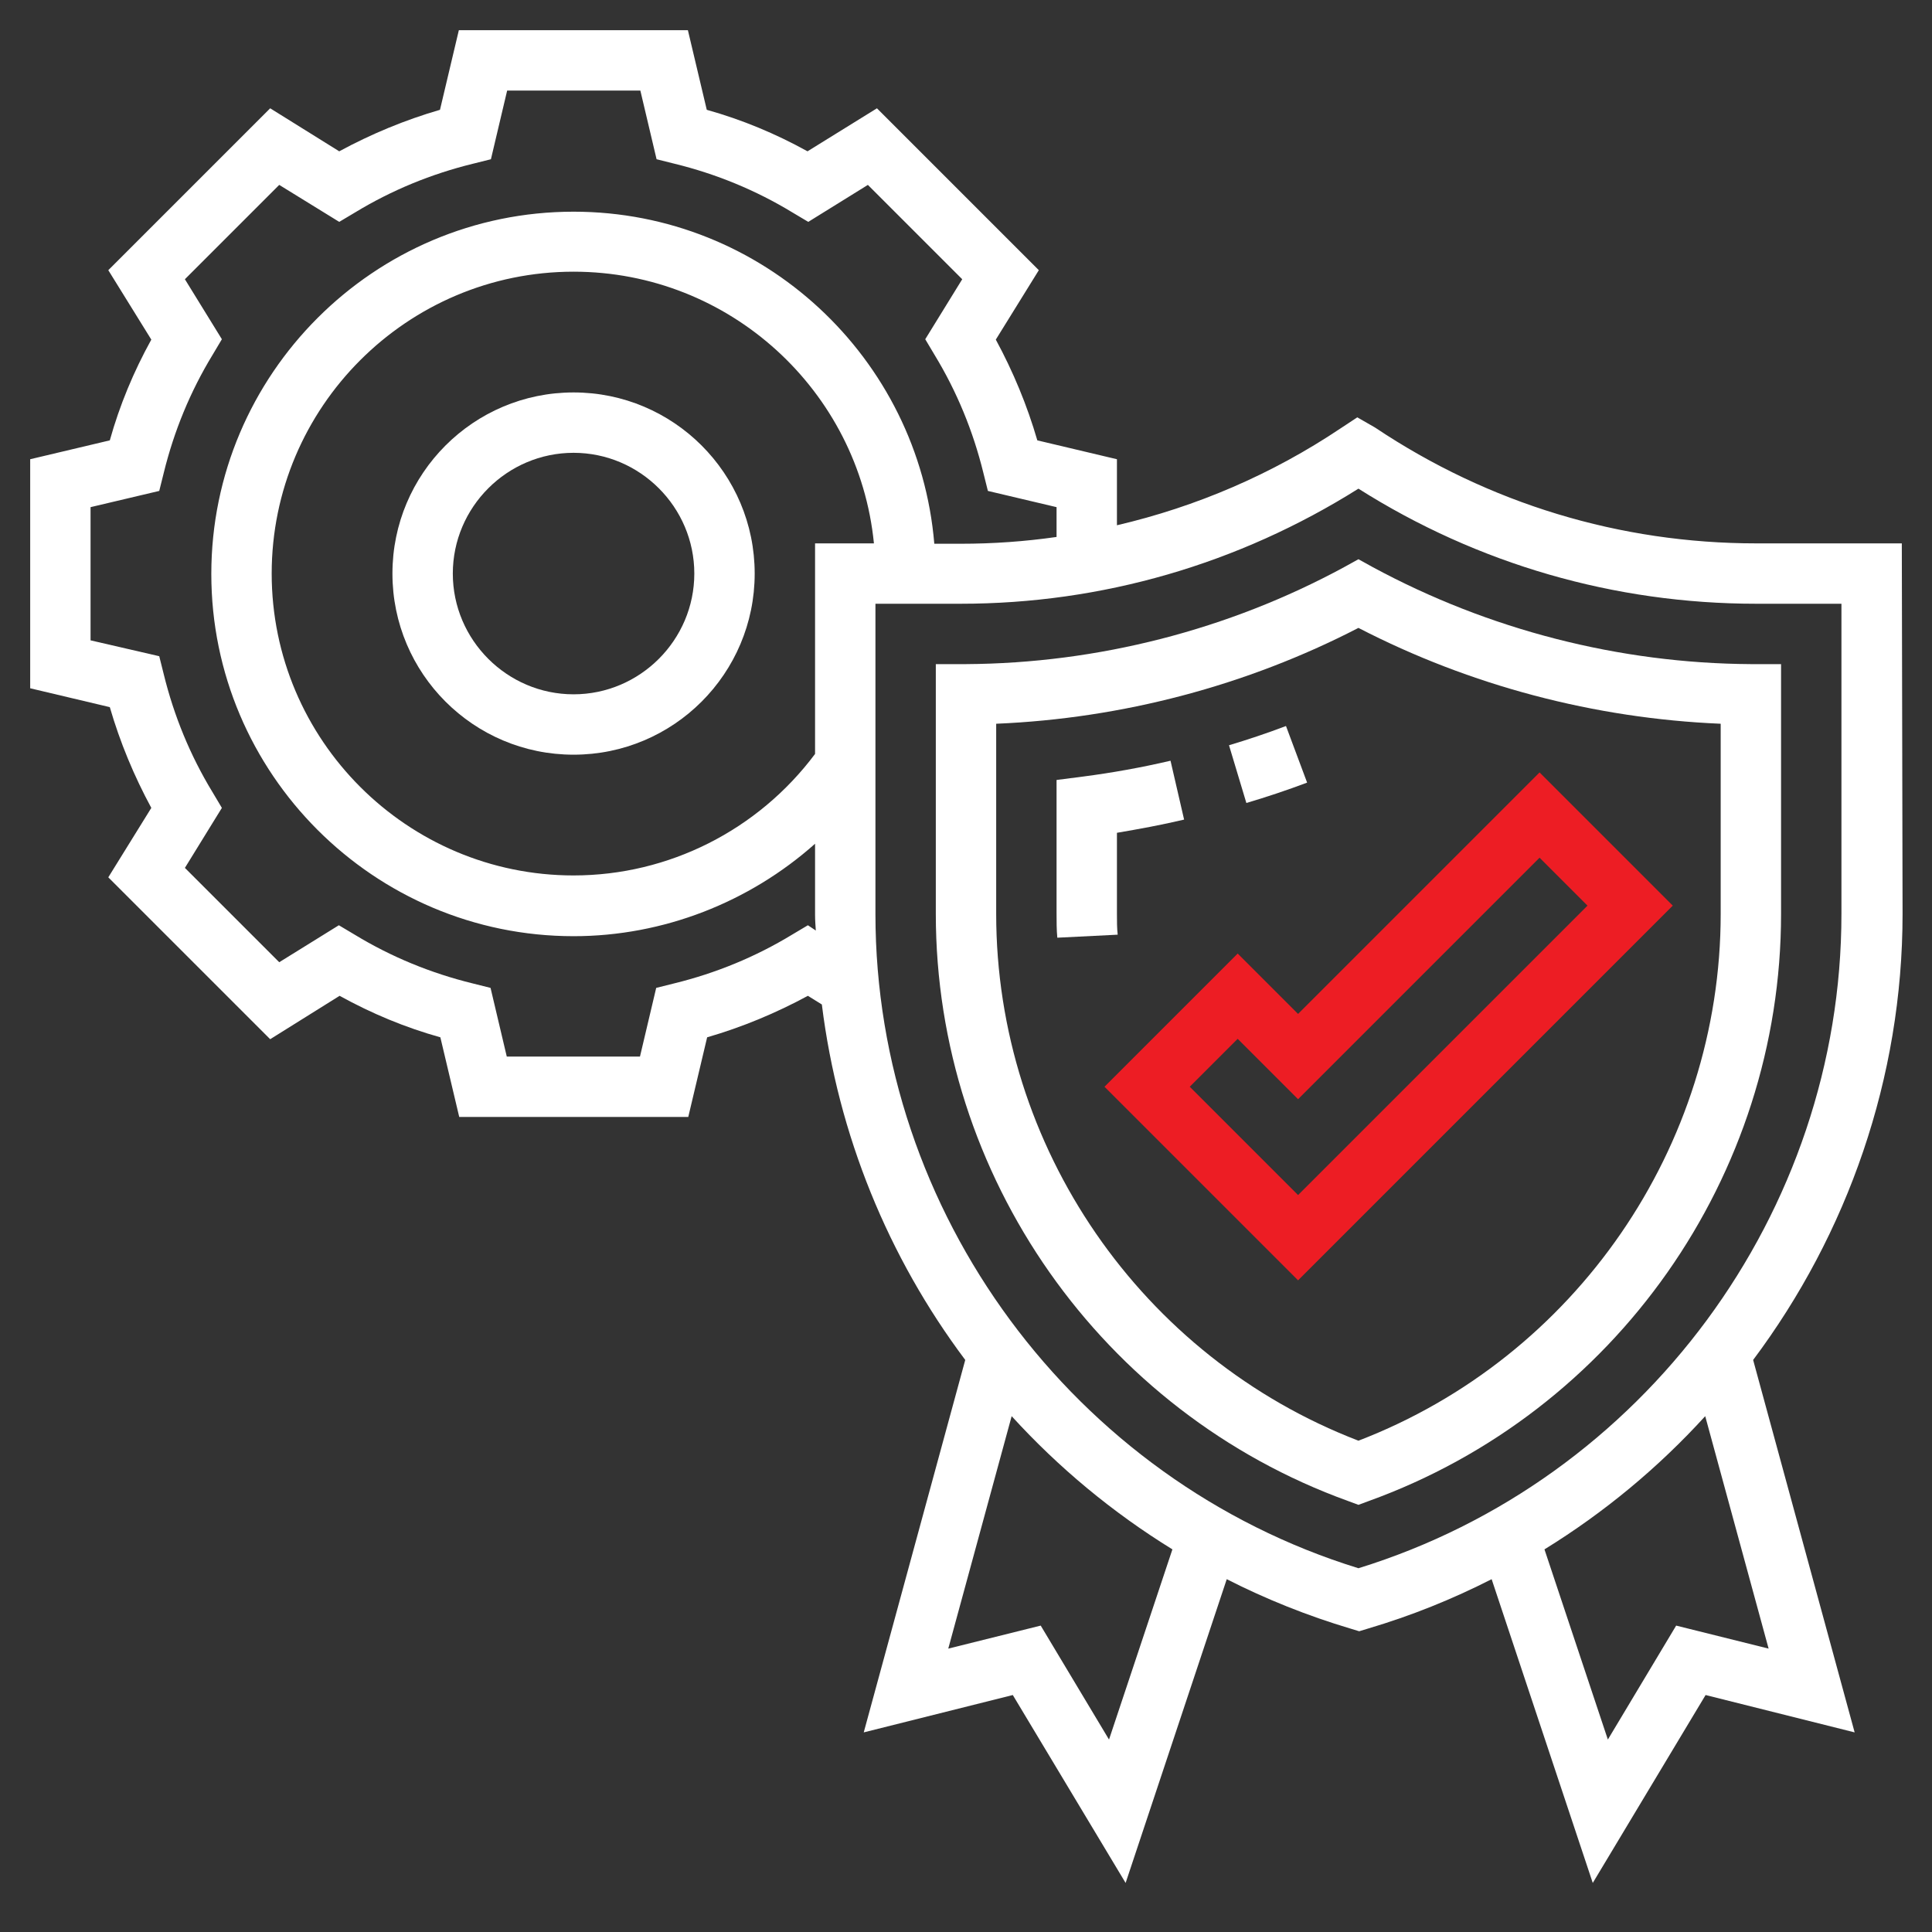
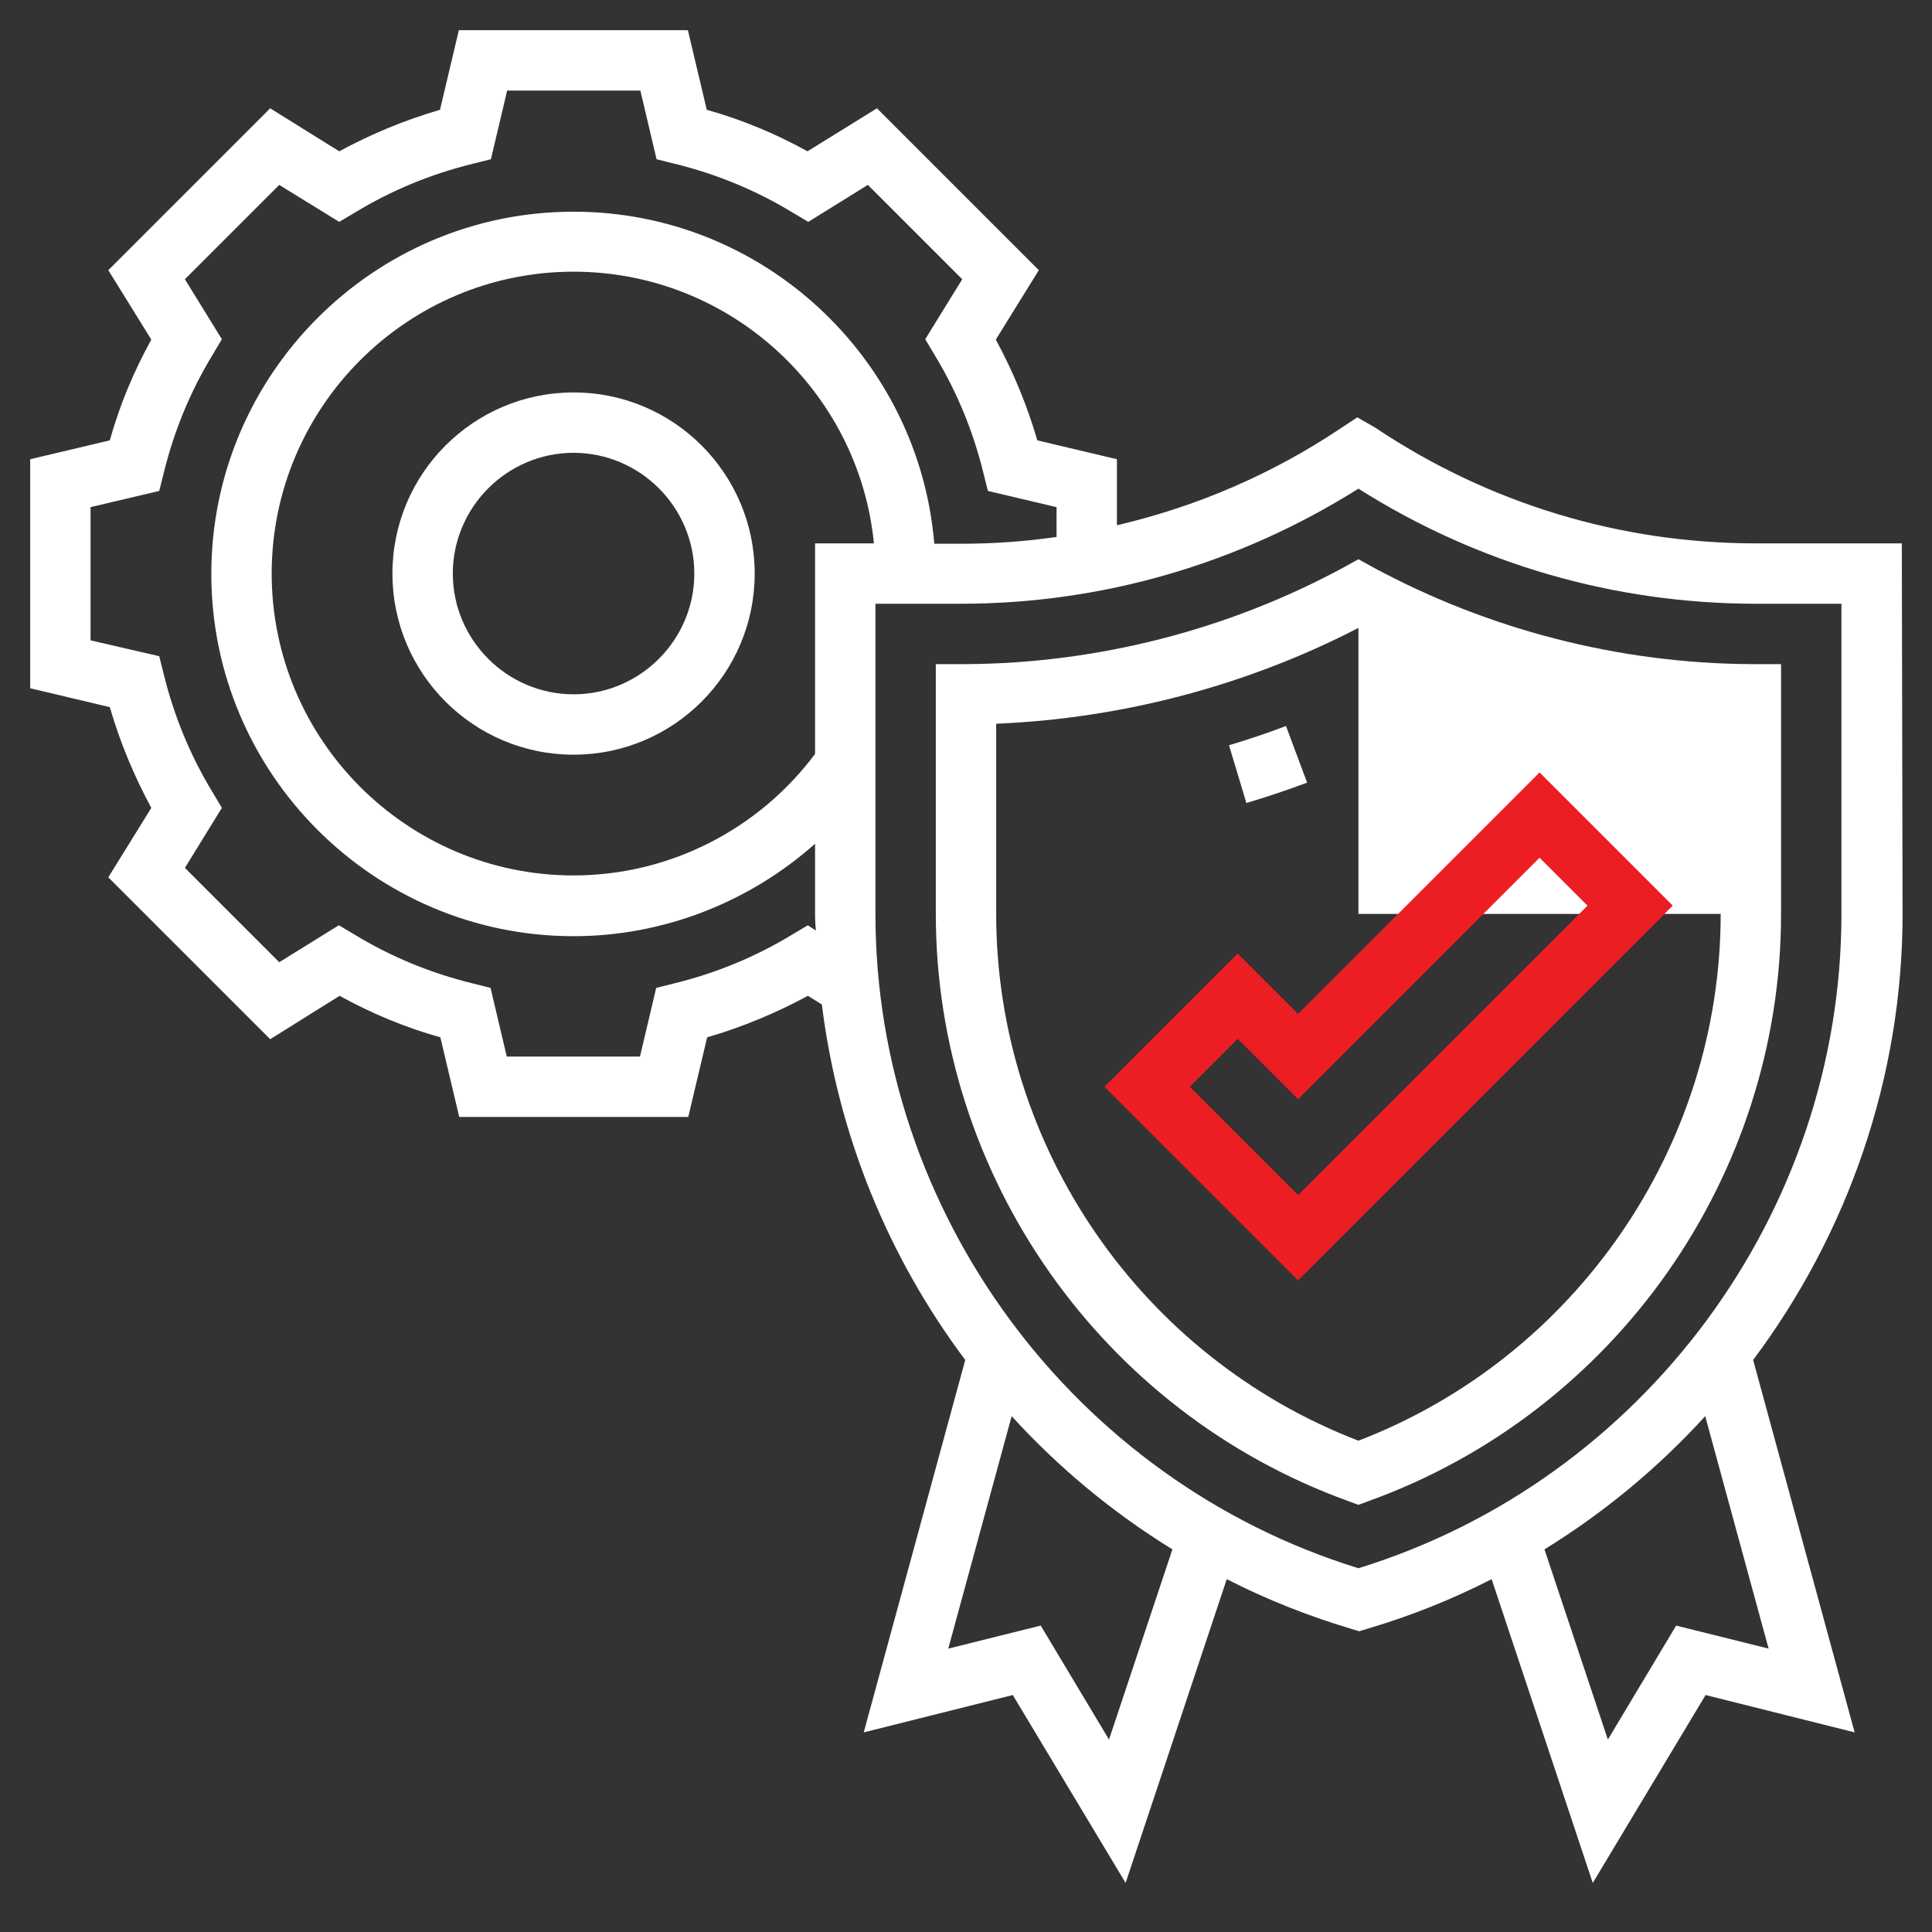
<svg xmlns="http://www.w3.org/2000/svg" version="1.1" id="Layer_5" x="0px" y="0px" viewBox="0 0 512 512" style="enable-background:new 0 0 512 512;" xml:space="preserve">
  <rect x="0" y="0" width="512" height="512" fill="#333333" stroke="none" />
  <style type="text/css">
	.st0{fill:#FFFFFF;}
	.st1{fill:#ED1D24;}
</style>
  <path class="st0" d="M346.4,207.4l-5.6-15c-5,1.9-10.1,3.6-15.1,5.1l4.6,15.3C335.7,211.2,341.1,209.4,346.4,207.4z" />
-   <path class="st0" d="M296,242.2v-21.5c5.9-1,11.9-2.1,17.8-3.5l-3.6-15.6c-7.7,1.8-15.5,3.2-23.2,4.2l-7,0.9v35.4  c0,2.1,0,4.3,0.2,6.4l16-0.8C296,246,296,244.1,296,242.2L296,242.2z" />
  <path class="st0" d="M152,104c-26.5,0-48,21.5-48,48s21.5,48,48,48s48-21.5,48-48S178.5,104,152,104z M152,184  c-17.6,0-32-14.4-32-32s14.4-32,32-32s32,14.4,32,32S169.6,184,152,184z" />
-   <path class="st0" d="M363.8,150.3l-3.8-2.1l-3.8,2.1c-30.6,16.6-65.3,25.5-100.2,25.7l-8,0v66.2c0,69.4,43.9,132,109.3,155.6l2.7,1  l2.7-1C428.1,374.2,472,311.7,472,242.2V176l-8,0C429.1,175.8,394.5,166.9,363.8,150.3L363.8,150.3z M456,242.2  c0,61.7-38.5,117.5-96,139.6c-57.5-22.1-96-77.8-96-139.6v-50.4c33.4-1.4,66.4-10.1,96-25.4c29.6,15.3,62.6,24,96,25.4V242.2z" />
+   <path class="st0" d="M363.8,150.3l-3.8-2.1l-3.8,2.1c-30.6,16.6-65.3,25.5-100.2,25.7l-8,0v66.2c0,69.4,43.9,132,109.3,155.6l2.7,1  l2.7-1C428.1,374.2,472,311.7,472,242.2V176l-8,0C429.1,175.8,394.5,166.9,363.8,150.3L363.8,150.3z M456,242.2  c0,61.7-38.5,117.5-96,139.6c-57.5-22.1-96-77.8-96-139.6v-50.4c33.4-1.4,66.4-10.1,96-25.4V242.2z" />
  <path class="st1" d="M328,252.7L292.7,288l51.3,51.3l99.3-99.3L408,204.7l-64,64L328,252.7z M420.7,240L344,316.7L315.3,288  l12.7-12.7l16,16l64-64L420.7,240z" />
  <path class="st0" d="M504,144h-38.6c-36,0-70.8-10.5-101-30.7l-4.7-2.7l-4.4,2.9c-18.2,12.2-38.3,20.8-59.3,25.7v-17.5l-21.1-5  c-2.7-9.3-6.4-18.2-11-26.7l11.4-18.4l-42.9-42.9L214,40.1c-8.5-4.7-17.4-8.4-26.7-11l-5-21.1h-60.7l-5,21.1  c-9.3,2.7-18.2,6.4-26.7,11L71.6,28.7L28.7,71.6L40.1,90c-4.7,8.5-8.4,17.4-11,26.7l-21.1,5v60.7l21.1,5c2.7,9.3,6.4,18.2,11,26.7  l-11.4,18.4l42.9,42.9L90,263.9c8.5,4.7,17.4,8.4,26.7,11l5,21.1h60.7l5-21.1c9.3-2.7,18.2-6.4,26.7-11l3.7,2.3  c4.3,34.6,17.6,67,38,94.2l-26.9,98.7l39.5-9.9l29.9,49.8l26.8-80.5c10.4,5.3,21.4,9.7,32.8,13.1l2.3,0.7l2.3-0.7  c11.5-3.4,22.4-7.8,32.8-13.1l26.8,80.5l29.9-49.8l39.5,9.9l-26.9-98.7c25-33.4,39.6-74.7,39.6-118.2L504,144z M214.1,245.2  l-4.2,2.5c-9.7,5.9-20.2,10.2-31.2,12.9l-4.8,1.2l-4.3,18.2h-35.3l-4.3-18.2l-4.8-1.2c-11-2.7-21.5-7-31.2-12.9l-4.2-2.5L74,255  l-25-25l9.8-15.9l-2.5-4.2c-5.9-9.7-10.2-20.2-12.9-31.2l-1.2-4.8L24,169.7v-35.3l18.2-4.3l1.2-4.8c2.7-11,7-21.5,12.9-31.2l2.5-4.2  L49,74l25-25l15.9,9.8l4.2-2.5c9.7-5.9,20.2-10.2,31.2-12.9l4.8-1.2l4.3-18.2h35.3l4.3,18.2l4.8,1.2c11,2.7,21.5,7,31.2,12.9  l4.2,2.5L230,49l25,25l-9.8,15.9l2.5,4.2c5.9,9.7,10.2,20.2,12.9,31.2l1.2,4.8l18.2,4.3v7.9c-8.4,1.2-16.8,1.8-25.4,1.8h-7  c-4.1-49.2-45.4-88-95.6-88c-52.9,0-96,43.1-96,96s43.1,96,96,96c23.8,0,46.6-9,64-24.5v18.8c0,1.4,0.1,2.8,0.2,4.2L214.1,245.2z   M216,144v55.8C200.9,220,177.2,232,152,232c-44.1,0-80-35.9-80-80s35.9-80,80-80c41.4,0,75.6,31.6,79.6,72H216z M293.9,461  l-18.1-30.2l-24.5,6.1l16.8-61.6c12.4,13.6,26.7,25.5,42.6,35.3L293.9,461z M468.7,436.9l-24.5-6.1L426.1,461l-16.8-50.4  c15.9-9.8,30.2-21.7,42.6-35.3L468.7,436.9z M488,242.2c0,79.2-52.5,150.1-128,173.4c-75.5-23.3-128-94.3-128-173.4V160h22.6  c37.4,0,73.6-10.5,105.4-30.5c31.6,20,67.9,30.5,105.4,30.5H488V242.2z" />
</svg>